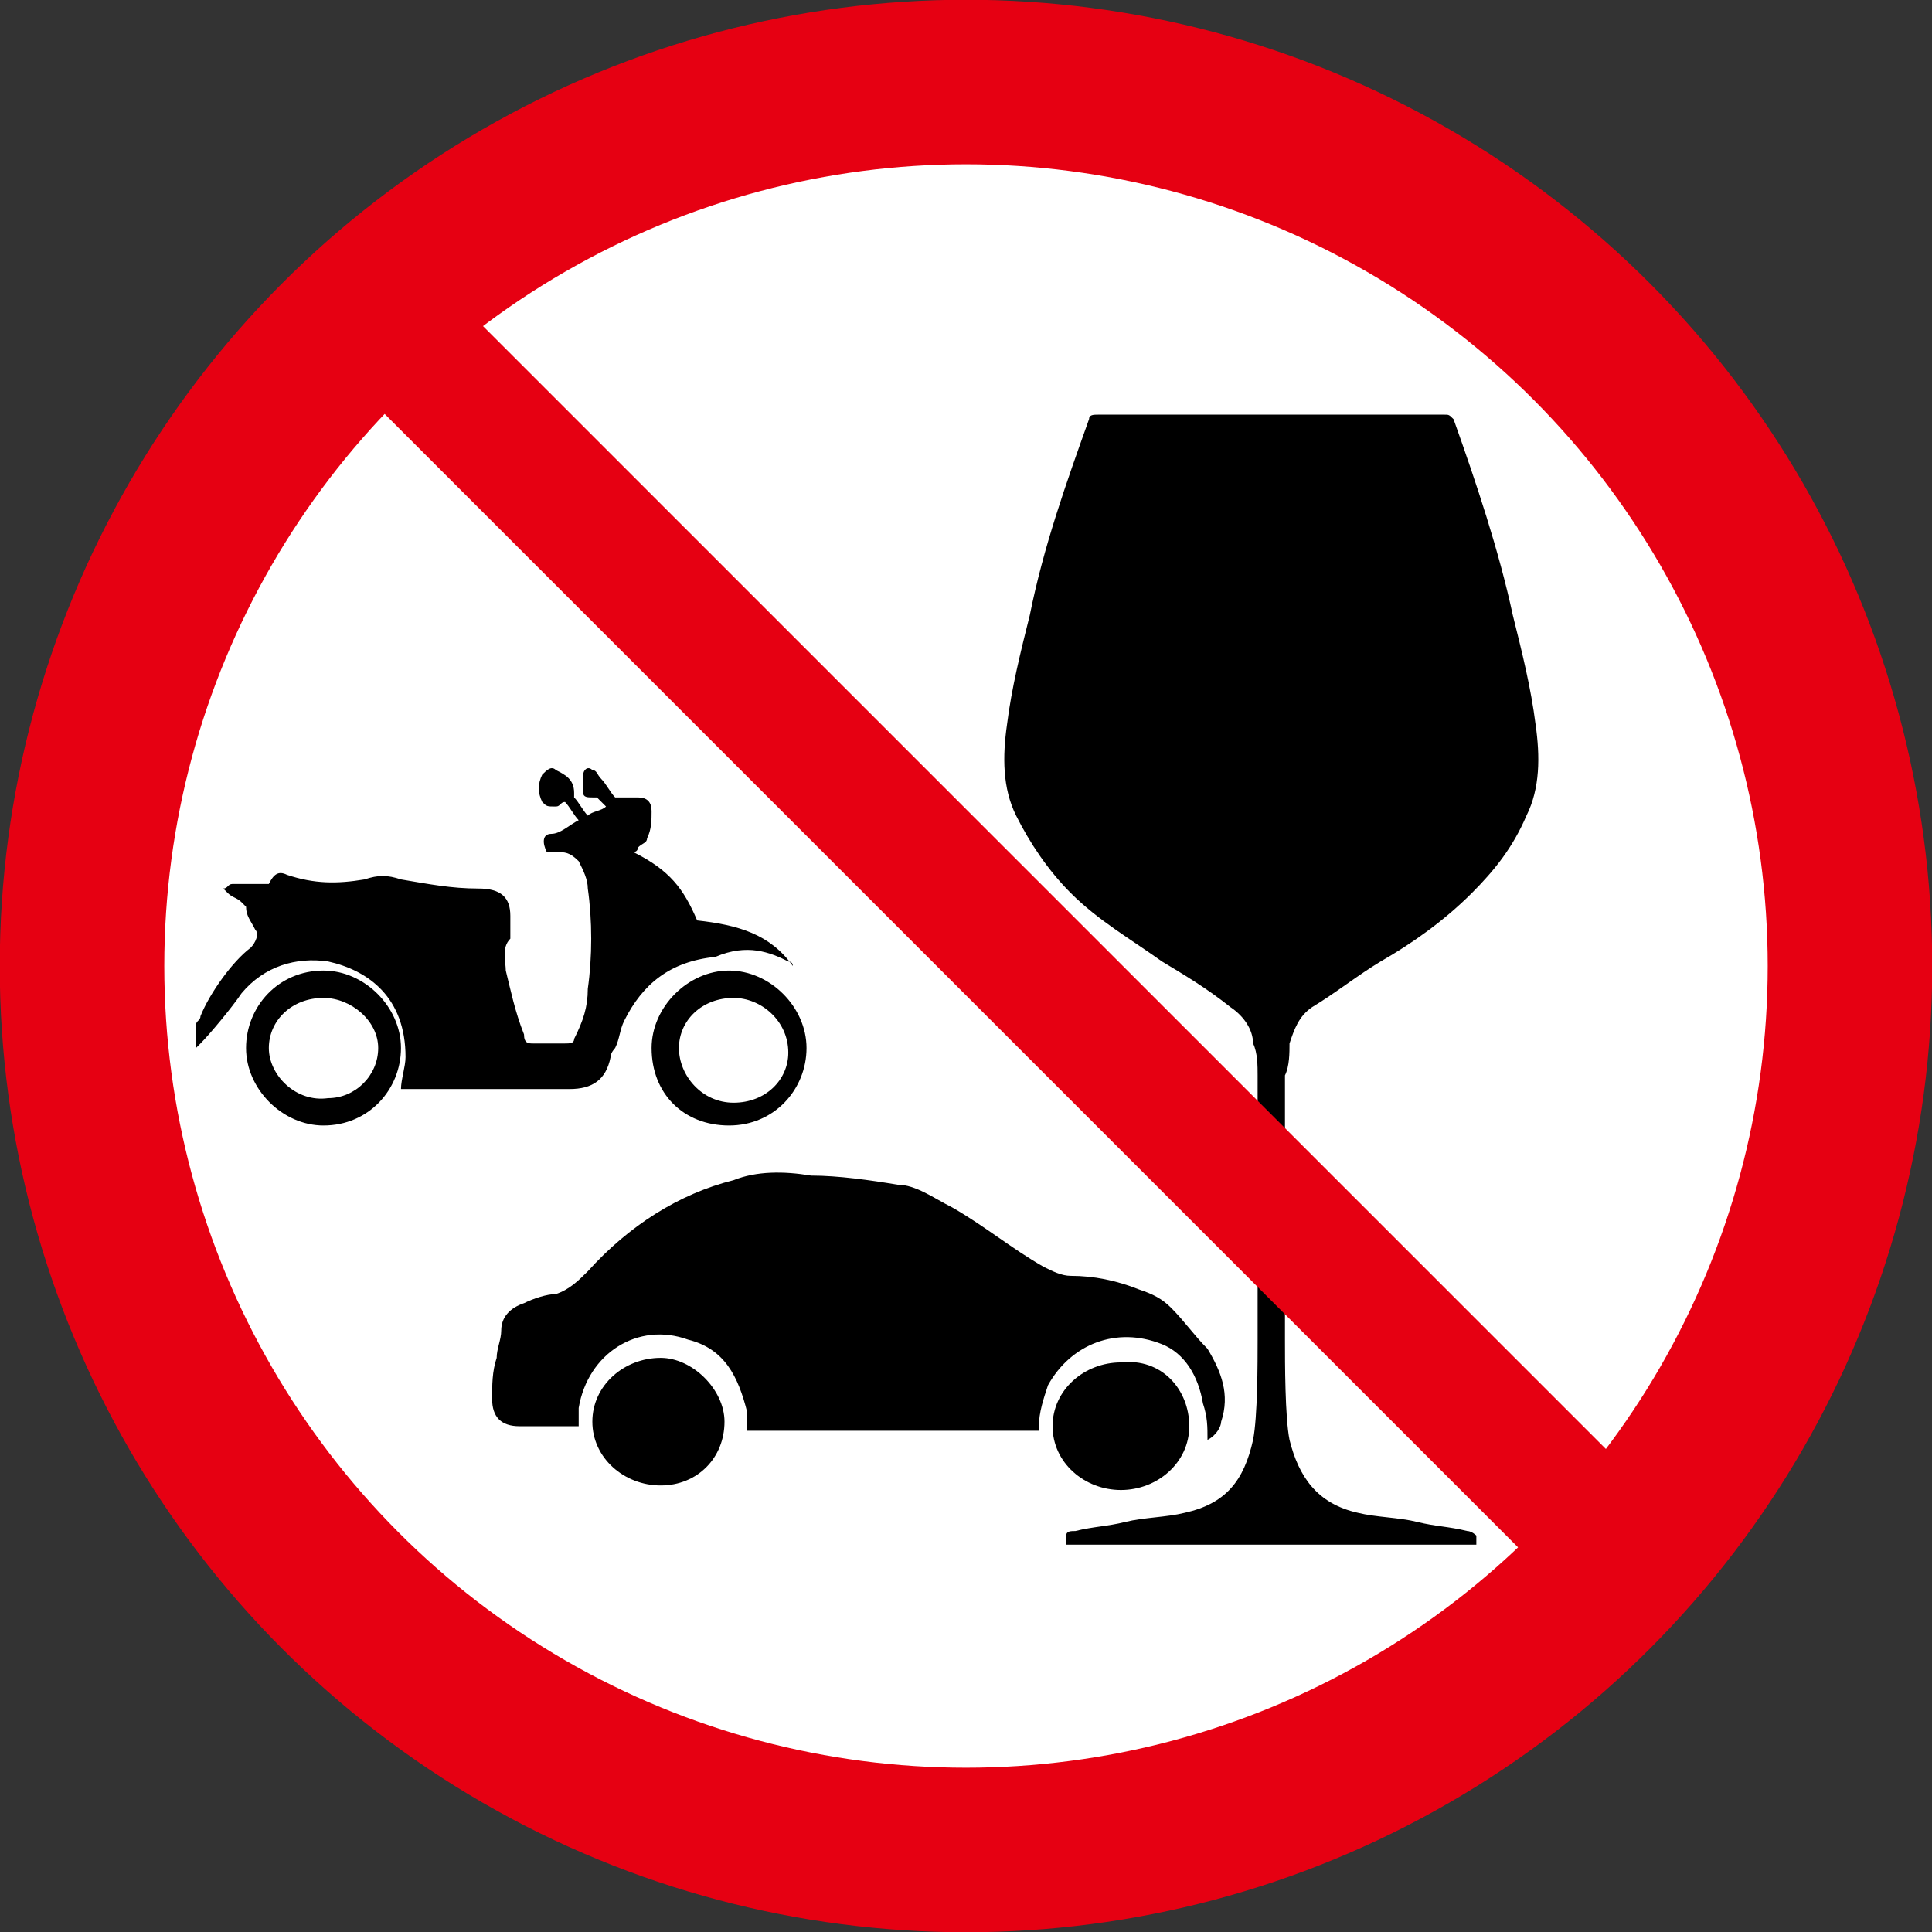
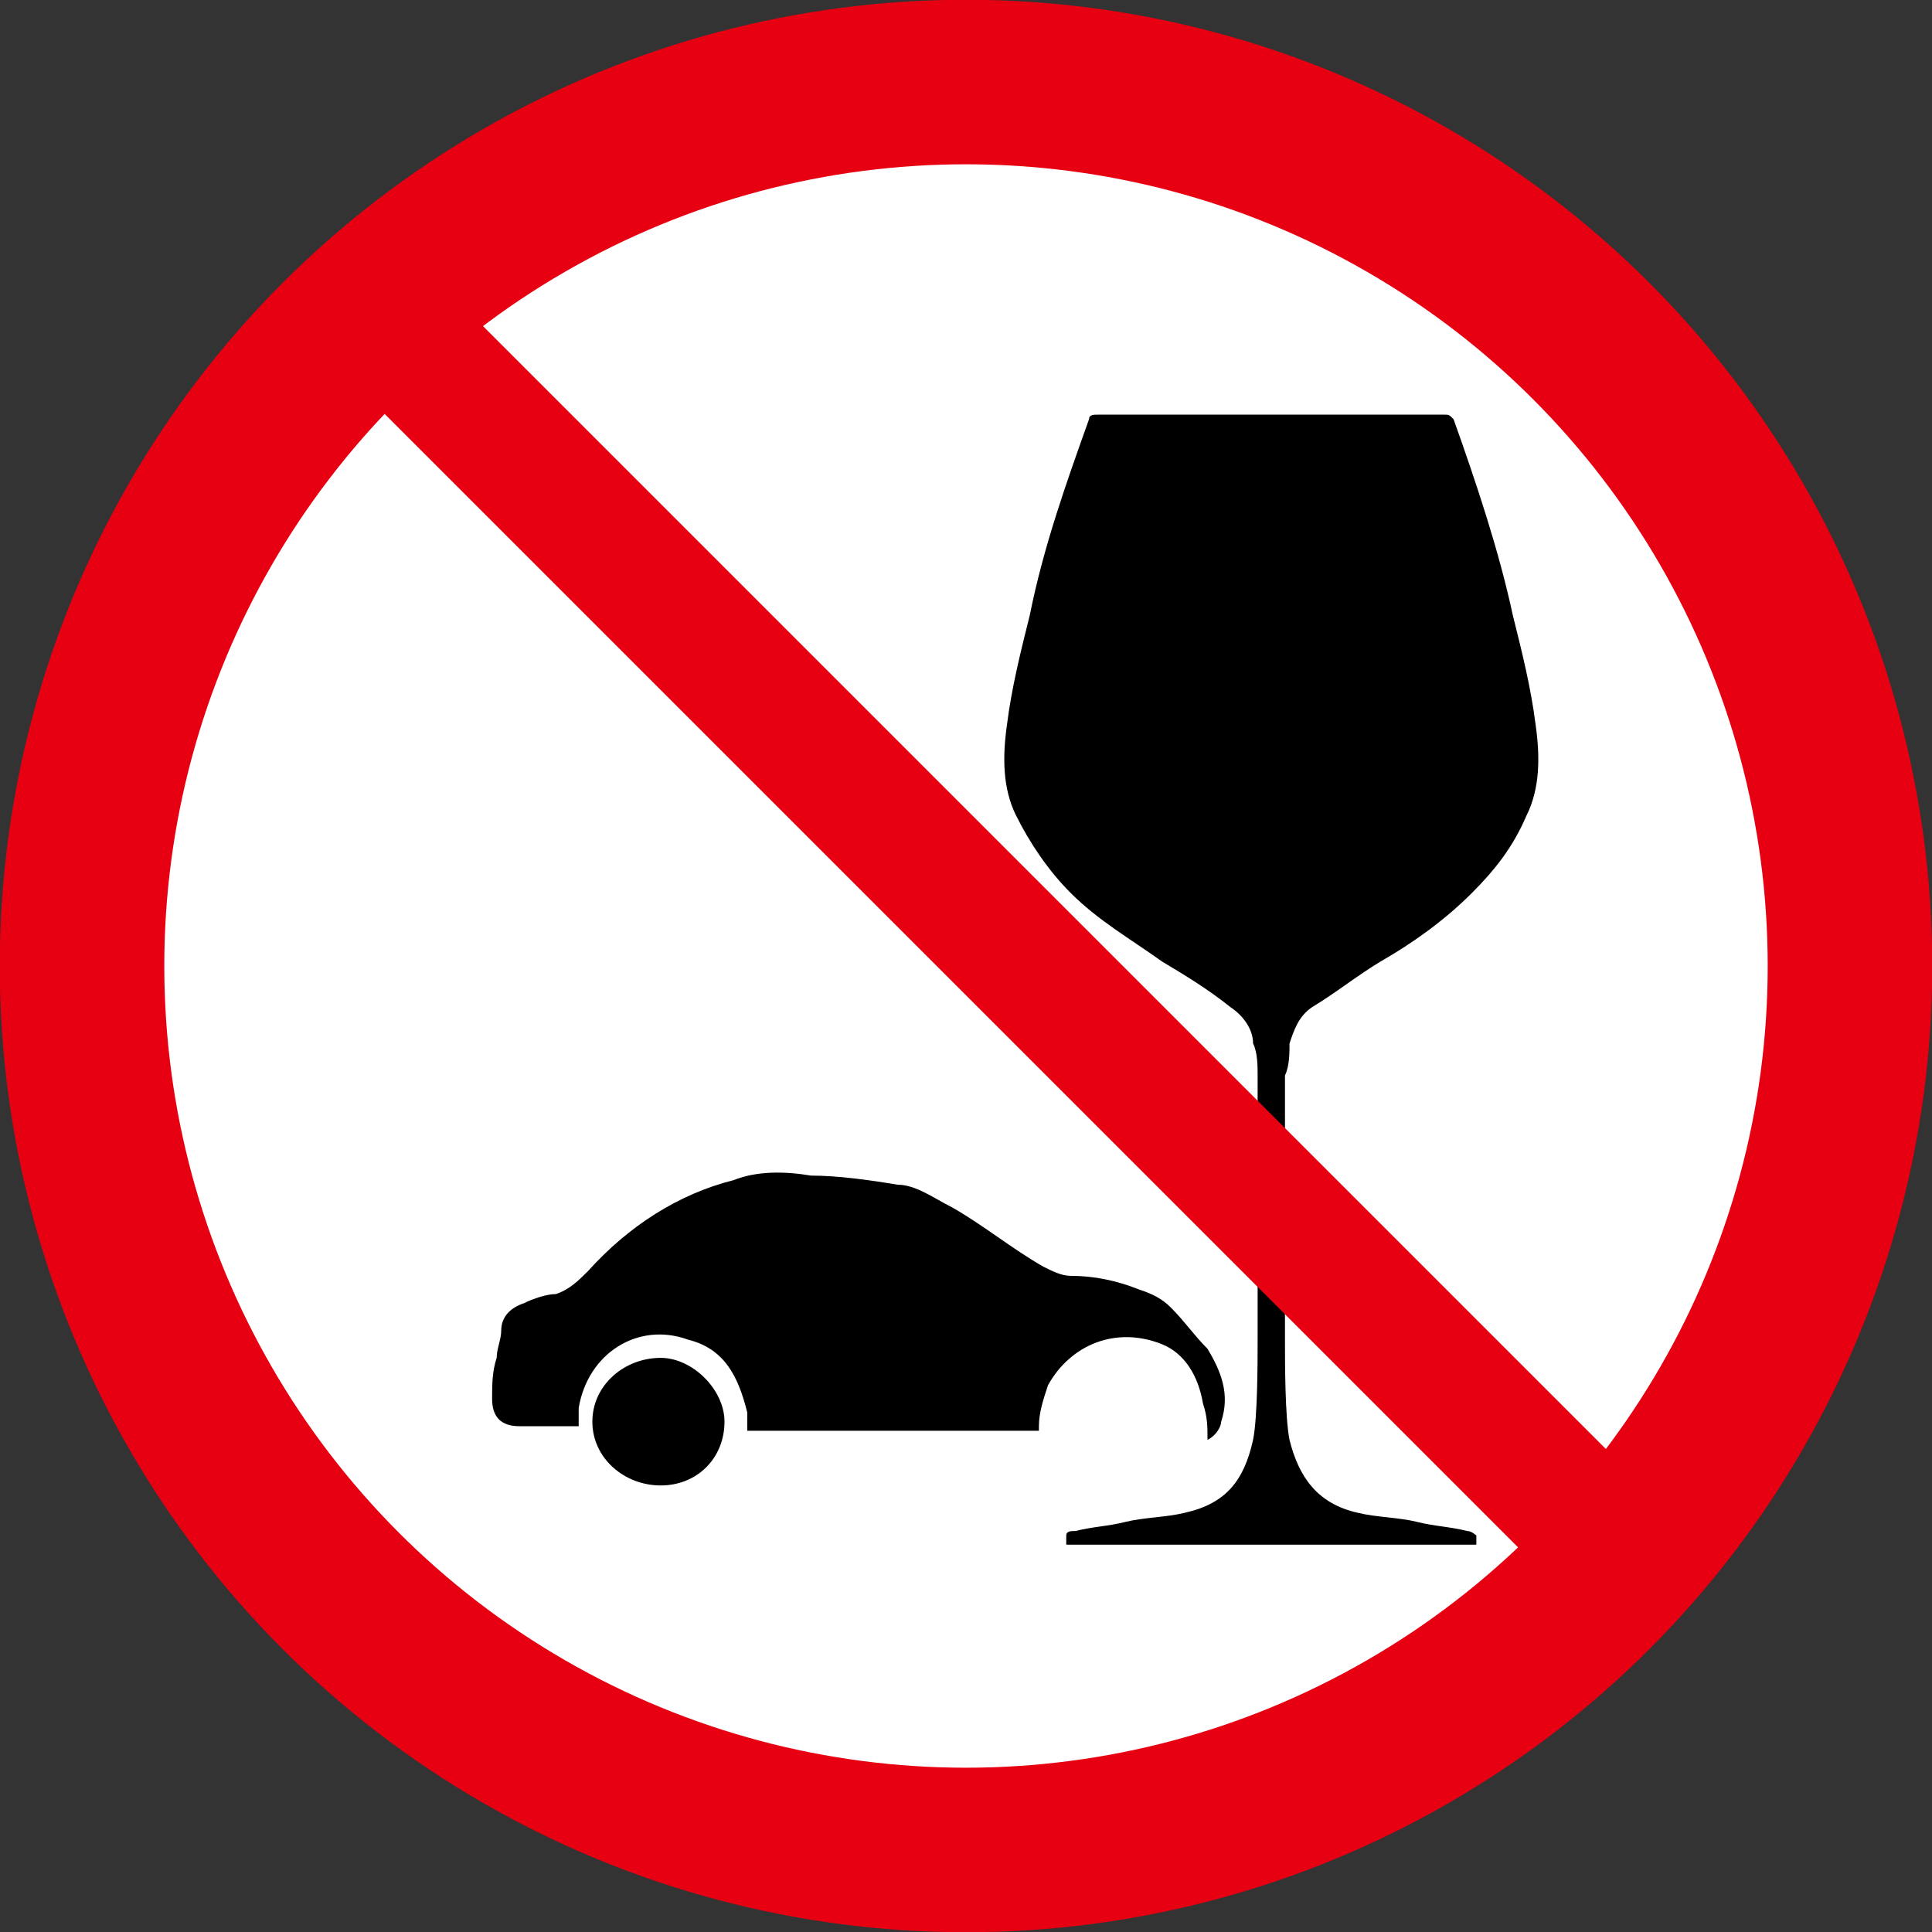
<svg xmlns="http://www.w3.org/2000/svg" version="1.1" id="圖層_1" x="0px" y="0px" viewBox="0 0 42.4 42.4" style="enable-background:new 0 0 42.4 42.4;" xml:space="preserve">
  <rect x="0" y="0" width="42.4" height="42.4" fill="#333333" stroke="none" />
  <style type="text/css">
	.st0{fill:#FFFFFF;}
	.st1{fill:none;stroke:#E60012;stroke-width:3.611;stroke-miterlimit:4;}
	.st2{fill:none;stroke:#E60012;stroke-width:2.889;}
</style>
  <path class="st0" d="M21.2,40.6c10.7,0,19.4-8.7,19.4-19.4S31.9,1.8,21.2,1.8c-10.7,0-19.4,8.7-19.4,19.4S10.5,40.6,21.2,40.6" />
  <ellipse class="st1" cx="21.2" cy="21.2" rx="19.4" ry="19.4" />
-   <path d="M26.1,31.3c0,0.8-0.7,1.4-1.5,1.4s-1.5-0.6-1.5-1.4c0-0.8,0.7-1.4,1.5-1.4C25.5,29.8,26.1,30.5,26.1,31.3" />
  <path d="M15.9,31.2c0,0.8-0.6,1.4-1.4,1.4S13,32,13,31.2c0-0.8,0.7-1.4,1.5-1.4C15.2,29.8,15.9,30.5,15.9,31.2" />
  <path d="M26.5,31.6c0-0.3,0-0.5-0.1-0.8c-0.1-0.6-0.4-1.1-0.9-1.3c-1-0.4-2,0-2.5,0.9c-0.1,0.3-0.2,0.6-0.2,0.9v0.1h-6.4  c0-0.1,0-0.3,0-0.4c-0.2-0.8-0.5-1.4-1.3-1.6c-1.1-0.4-2.2,0.3-2.4,1.5c0,0.1,0,0.3,0,0.4c-0.3,0-0.5,0-0.8,0c-0.2,0-0.3,0-0.5,0  c-0.4,0-0.6-0.2-0.6-0.6c0-0.3,0-0.6,0.1-0.9c0-0.2,0.1-0.4,0.1-0.6c0-0.3,0.2-0.5,0.5-0.6c0.2-0.1,0.5-0.2,0.7-0.2  c0.3-0.1,0.5-0.3,0.7-0.5c0.9-1,2-1.7,3.2-2c0.5-0.2,1.1-0.2,1.7-0.1c0.6,0,1.3,0.1,1.9,0.2c0.4,0,0.8,0.3,1.2,0.5  c0.7,0.4,1.3,0.9,2,1.3c0.2,0.1,0.4,0.2,0.6,0.2c0.5,0,1,0.1,1.5,0.3c0.3,0.1,0.5,0.2,0.7,0.4c0.3,0.3,0.5,0.6,0.8,0.9  c0.3,0.5,0.5,1,0.3,1.6C26.8,31.3,26.7,31.5,26.5,31.6" />
-   <path d="M14.9,23c0-0.6,0.5-1.1,1.2-1.1c0.6,0,1.2,0.5,1.2,1.2c0,0.6-0.5,1.1-1.2,1.1S14.9,23.6,14.9,23 M14.3,23  c0,1,0.7,1.7,1.7,1.7s1.7-0.8,1.7-1.7s-0.8-1.7-1.7-1.7C15.1,21.3,14.3,22.1,14.3,23 M5.9,23c0-0.6,0.5-1.1,1.2-1.1  c0.6,0,1.2,0.5,1.2,1.1s-0.5,1.1-1.1,1.1C6.5,24.2,5.9,23.6,5.9,23 M5.4,23c0,0.9,0.8,1.7,1.7,1.7c1,0,1.7-0.8,1.7-1.7  S8,21.3,7.1,21.3C6.1,21.3,5.4,22.1,5.4,23 M17.3,21.1c0,0,0.1,0,0.1,0.1c-0.5-0.7-1.2-0.9-2.1-1c-0.3-0.7-0.6-1.1-1.4-1.5  c0,0,0.1,0,0.1-0.1c0.1-0.1,0.2-0.1,0.2-0.2c0.1-0.2,0.1-0.4,0.1-0.6c0-0.2-0.1-0.3-0.3-0.3c-0.1,0-0.3,0-0.4,0h-0.1  c-0.1-0.1-0.2-0.3-0.3-0.4c-0.1-0.1-0.1-0.2-0.2-0.2c-0.1-0.1-0.2,0-0.2,0.1s0,0.3,0,0.4c0,0.1,0.1,0.1,0.2,0.1h0.1  c0.1,0.1,0.1,0.1,0.2,0.2c-0.1,0.1-0.3,0.1-0.4,0.2c-0.1-0.1-0.2-0.3-0.3-0.4c0,0,0,0,0-0.1c0-0.3-0.2-0.4-0.4-0.5  c-0.1-0.1-0.2,0-0.3,0.1c-0.1,0.2-0.1,0.4,0,0.6c0.1,0.1,0.1,0.1,0.3,0.1c0.1,0,0.1-0.1,0.2-0.1c0.1,0.1,0.2,0.3,0.3,0.4  c-0.2,0.1-0.4,0.3-0.6,0.3s-0.2,0.2-0.1,0.4c0.1,0,0.1,0,0.2,0c0.2,0,0.3,0,0.5,0.2c0.1,0.2,0.2,0.4,0.2,0.6c0.1,0.7,0.1,1.5,0,2.2  c0,0.4-0.1,0.7-0.3,1.1c0,0.1-0.1,0.1-0.2,0.1c-0.2,0-0.5,0-0.7,0c-0.1,0-0.2,0-0.2-0.2c-0.2-0.5-0.3-1-0.4-1.4  c0-0.2-0.1-0.5,0.1-0.7l0,0c0-0.2,0-0.3,0-0.5c0-0.4-0.2-0.6-0.7-0.6c-0.6,0-1.1-0.1-1.7-0.2c-0.3-0.1-0.5-0.1-0.8,0  c-0.6,0.1-1.1,0.1-1.7-0.1c-0.2-0.1-0.3,0-0.4,0.2c0,0-0.1,0-0.2,0c-0.2,0-0.4,0-0.6,0c-0.1,0-0.1,0.1-0.2,0.1L5,19.6  c0.1,0.1,0.2,0.1,0.3,0.2l0.1,0.1c0,0.2,0.1,0.3,0.2,0.5c0.1,0.1,0,0.3-0.1,0.4c-0.4,0.3-0.9,1-1.1,1.5c0,0.1-0.1,0.1-0.1,0.2l0,0  c0,0.1,0,0.3,0,0.5l0.1-0.1c0.2-0.2,0.7-0.8,0.9-1.1c0.5-0.6,1.2-0.8,1.9-0.7c0.9,0.2,1.7,0.8,1.7,2.1c0,0.2-0.1,0.5-0.1,0.7  c0,0,0,0,0.1,0c0.9,0,1.7,0,2.6,0c0.3,0,0.7,0,1,0c0.5,0,0.8-0.2,0.9-0.7c0-0.1,0.1-0.2,0.1-0.2c0.1-0.2,0.1-0.4,0.2-0.6  c0.4-0.8,1-1.3,2-1.4C16.4,20.7,16.9,20.9,17.3,21.1" />
  <path d="M28.1,33.9c-1.6,0-3.1,0-4.6,0h-0.1c0-0.1,0-0.2,0-0.2c0-0.1,0.1-0.1,0.2-0.1c0.4-0.1,0.7-0.1,1.1-0.2  c0.4-0.1,0.9-0.1,1.3-0.2c0.9-0.2,1.3-0.7,1.5-1.6c0.1-0.5,0.1-1.7,0.1-2.2v-0.1v-5.7c0-0.2,0-0.5-0.1-0.7c0-0.3-0.2-0.6-0.5-0.8  c-0.5-0.4-1-0.7-1.5-1c-0.7-0.5-1.4-0.9-2-1.5c-0.5-0.5-0.9-1.1-1.2-1.7c-0.3-0.6-0.3-1.3-0.2-2c0.1-0.8,0.3-1.6,0.5-2.4  c0.3-1.5,0.8-2.9,1.3-4.3c0-0.1,0.1-0.1,0.2-0.1c1.3,0,7.6,0,7.6,0c0.1,0,0.1,0,0.2,0.1c0.5,1.4,1,2.9,1.3,4.3  c0.2,0.8,0.4,1.6,0.5,2.4c0.1,0.7,0.1,1.4-0.2,2c-0.3,0.7-0.7,1.2-1.2,1.7c-0.6,0.6-1.3,1.1-2,1.5c-0.5,0.3-1,0.7-1.5,1  c-0.3,0.2-0.4,0.5-0.5,0.8c0,0.2,0,0.5-0.1,0.7v5.7v0.1c0,0.5,0,1.7,0.1,2.2c0.2,0.8,0.6,1.4,1.5,1.6c0.4,0.1,0.9,0.1,1.3,0.2  c0.4,0.1,0.7,0.1,1.1,0.2c0.1,0,0.2,0.1,0.2,0.1c0,0.1,0,0.2,0,0.2h-0.1H28.1z" />
  <line class="st2" x1="8.9" y1="7.5" x2="35" y2="33.6" />
</svg>